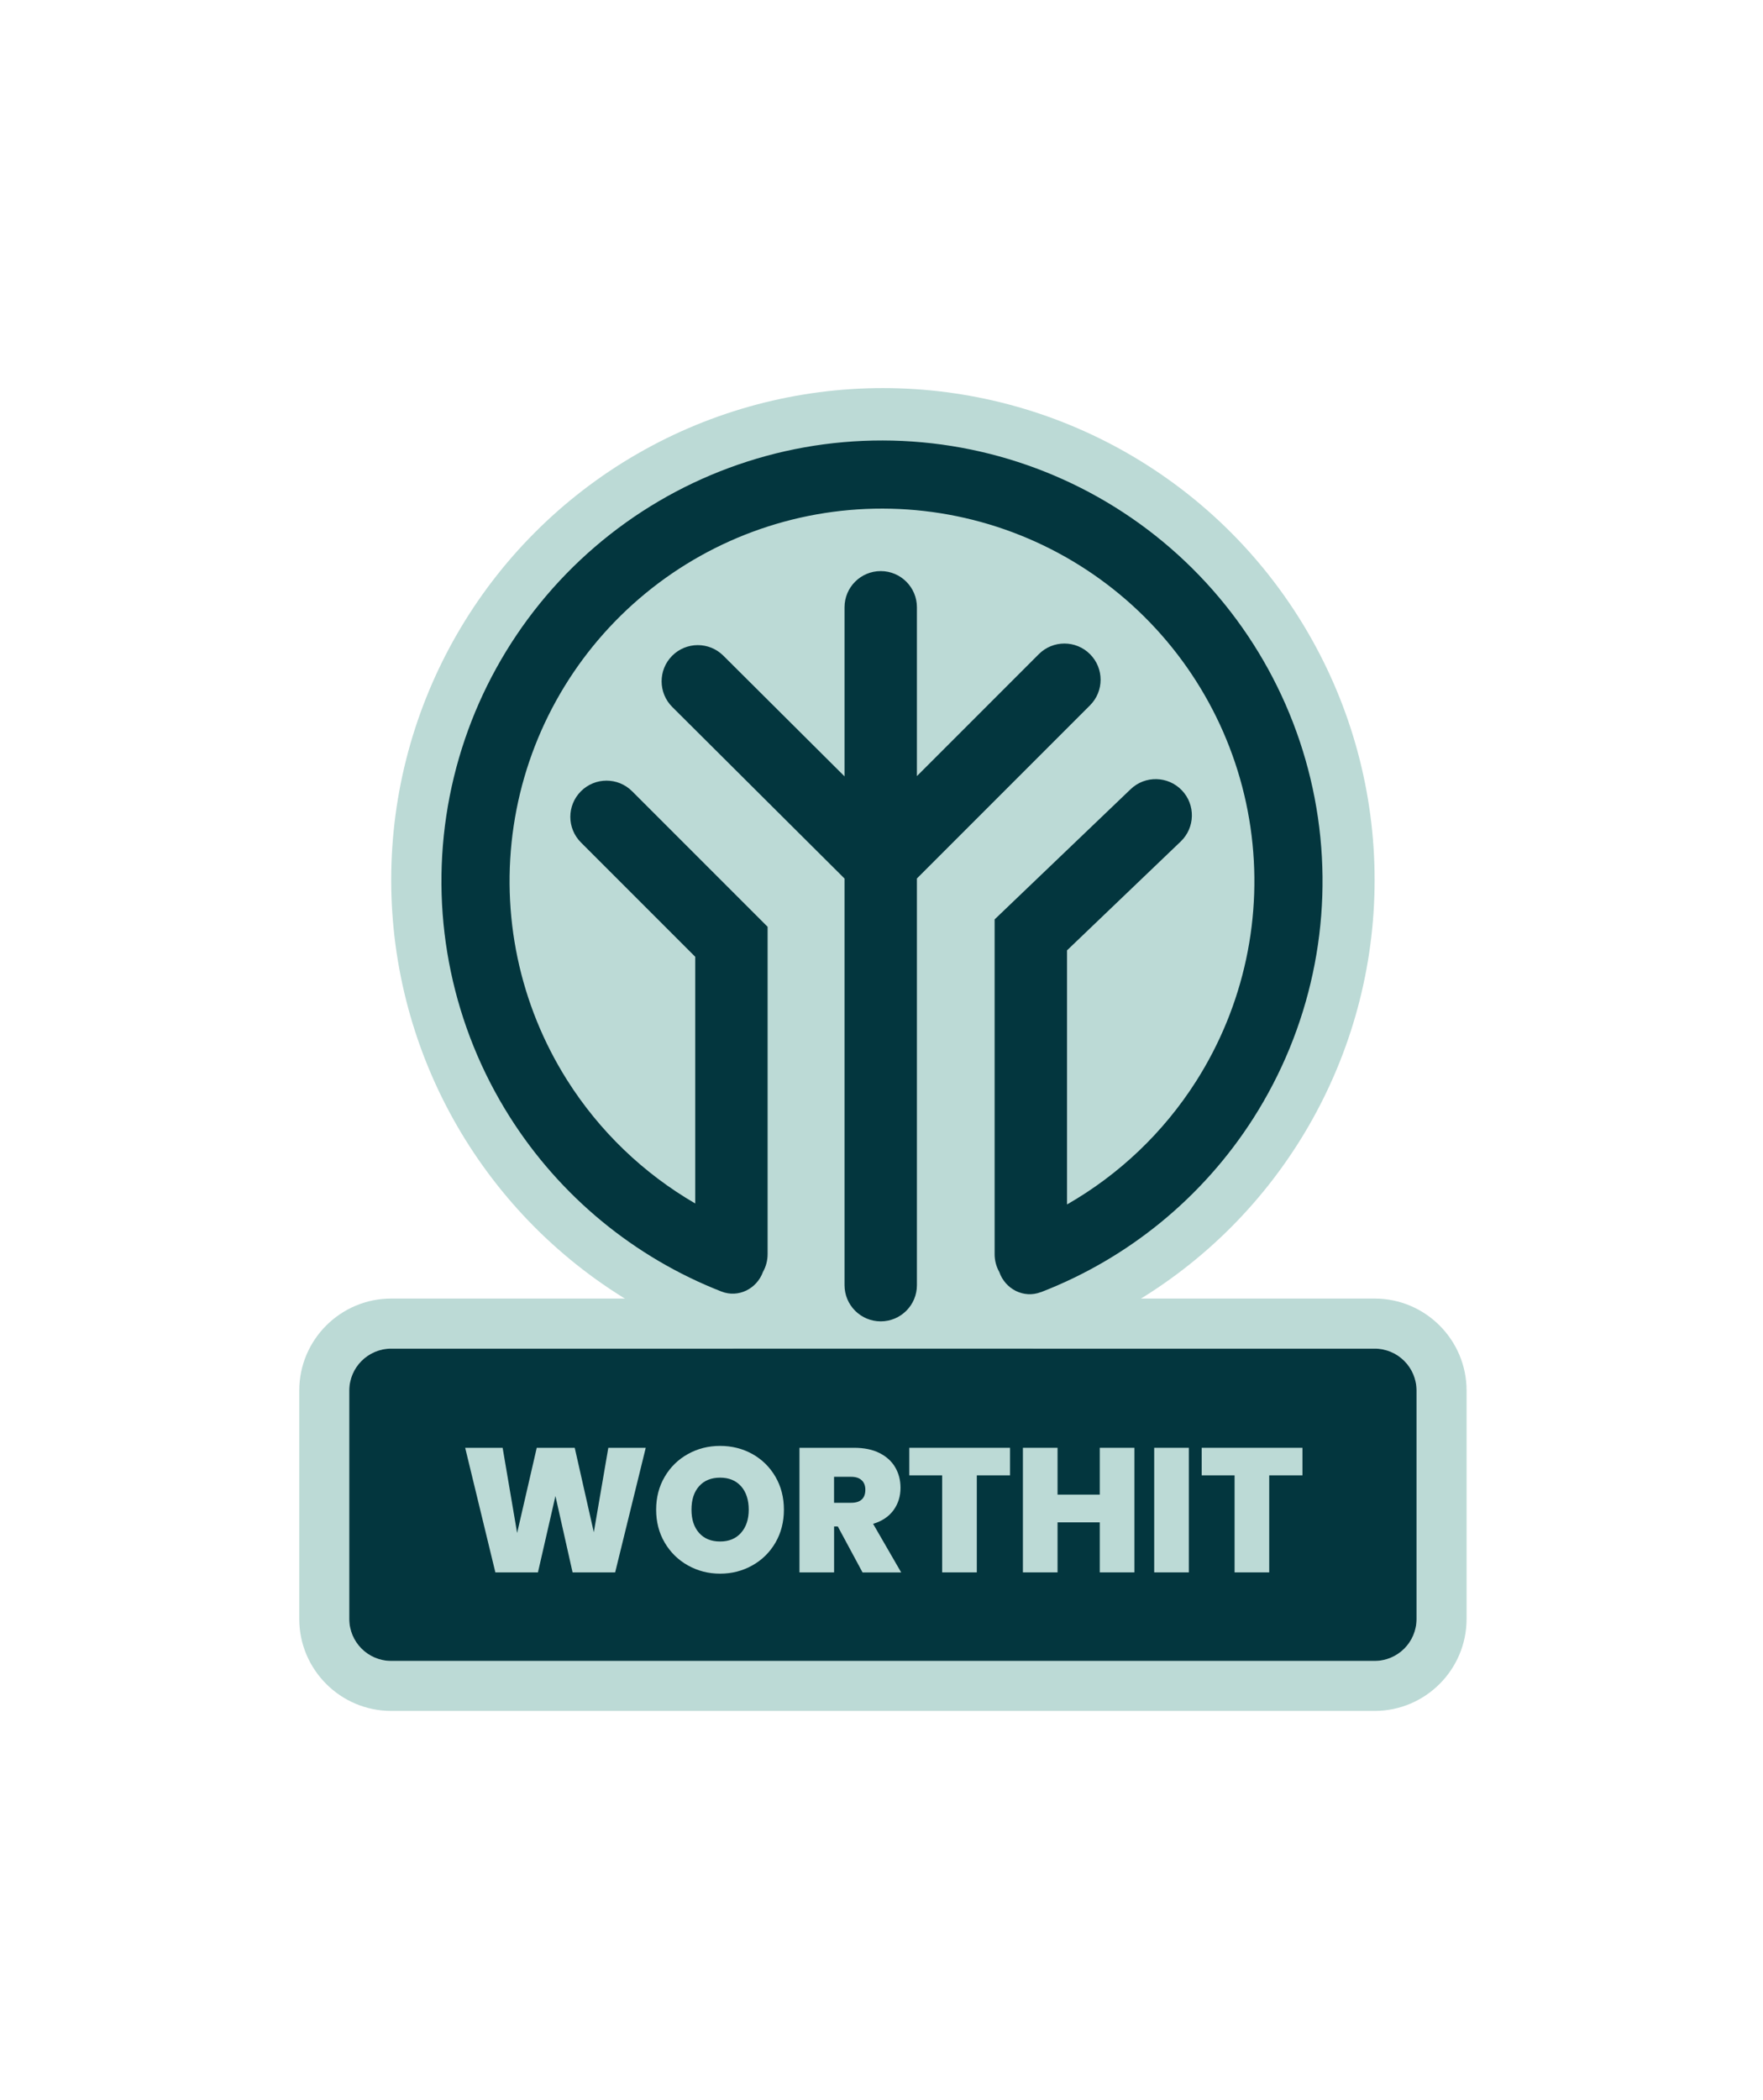
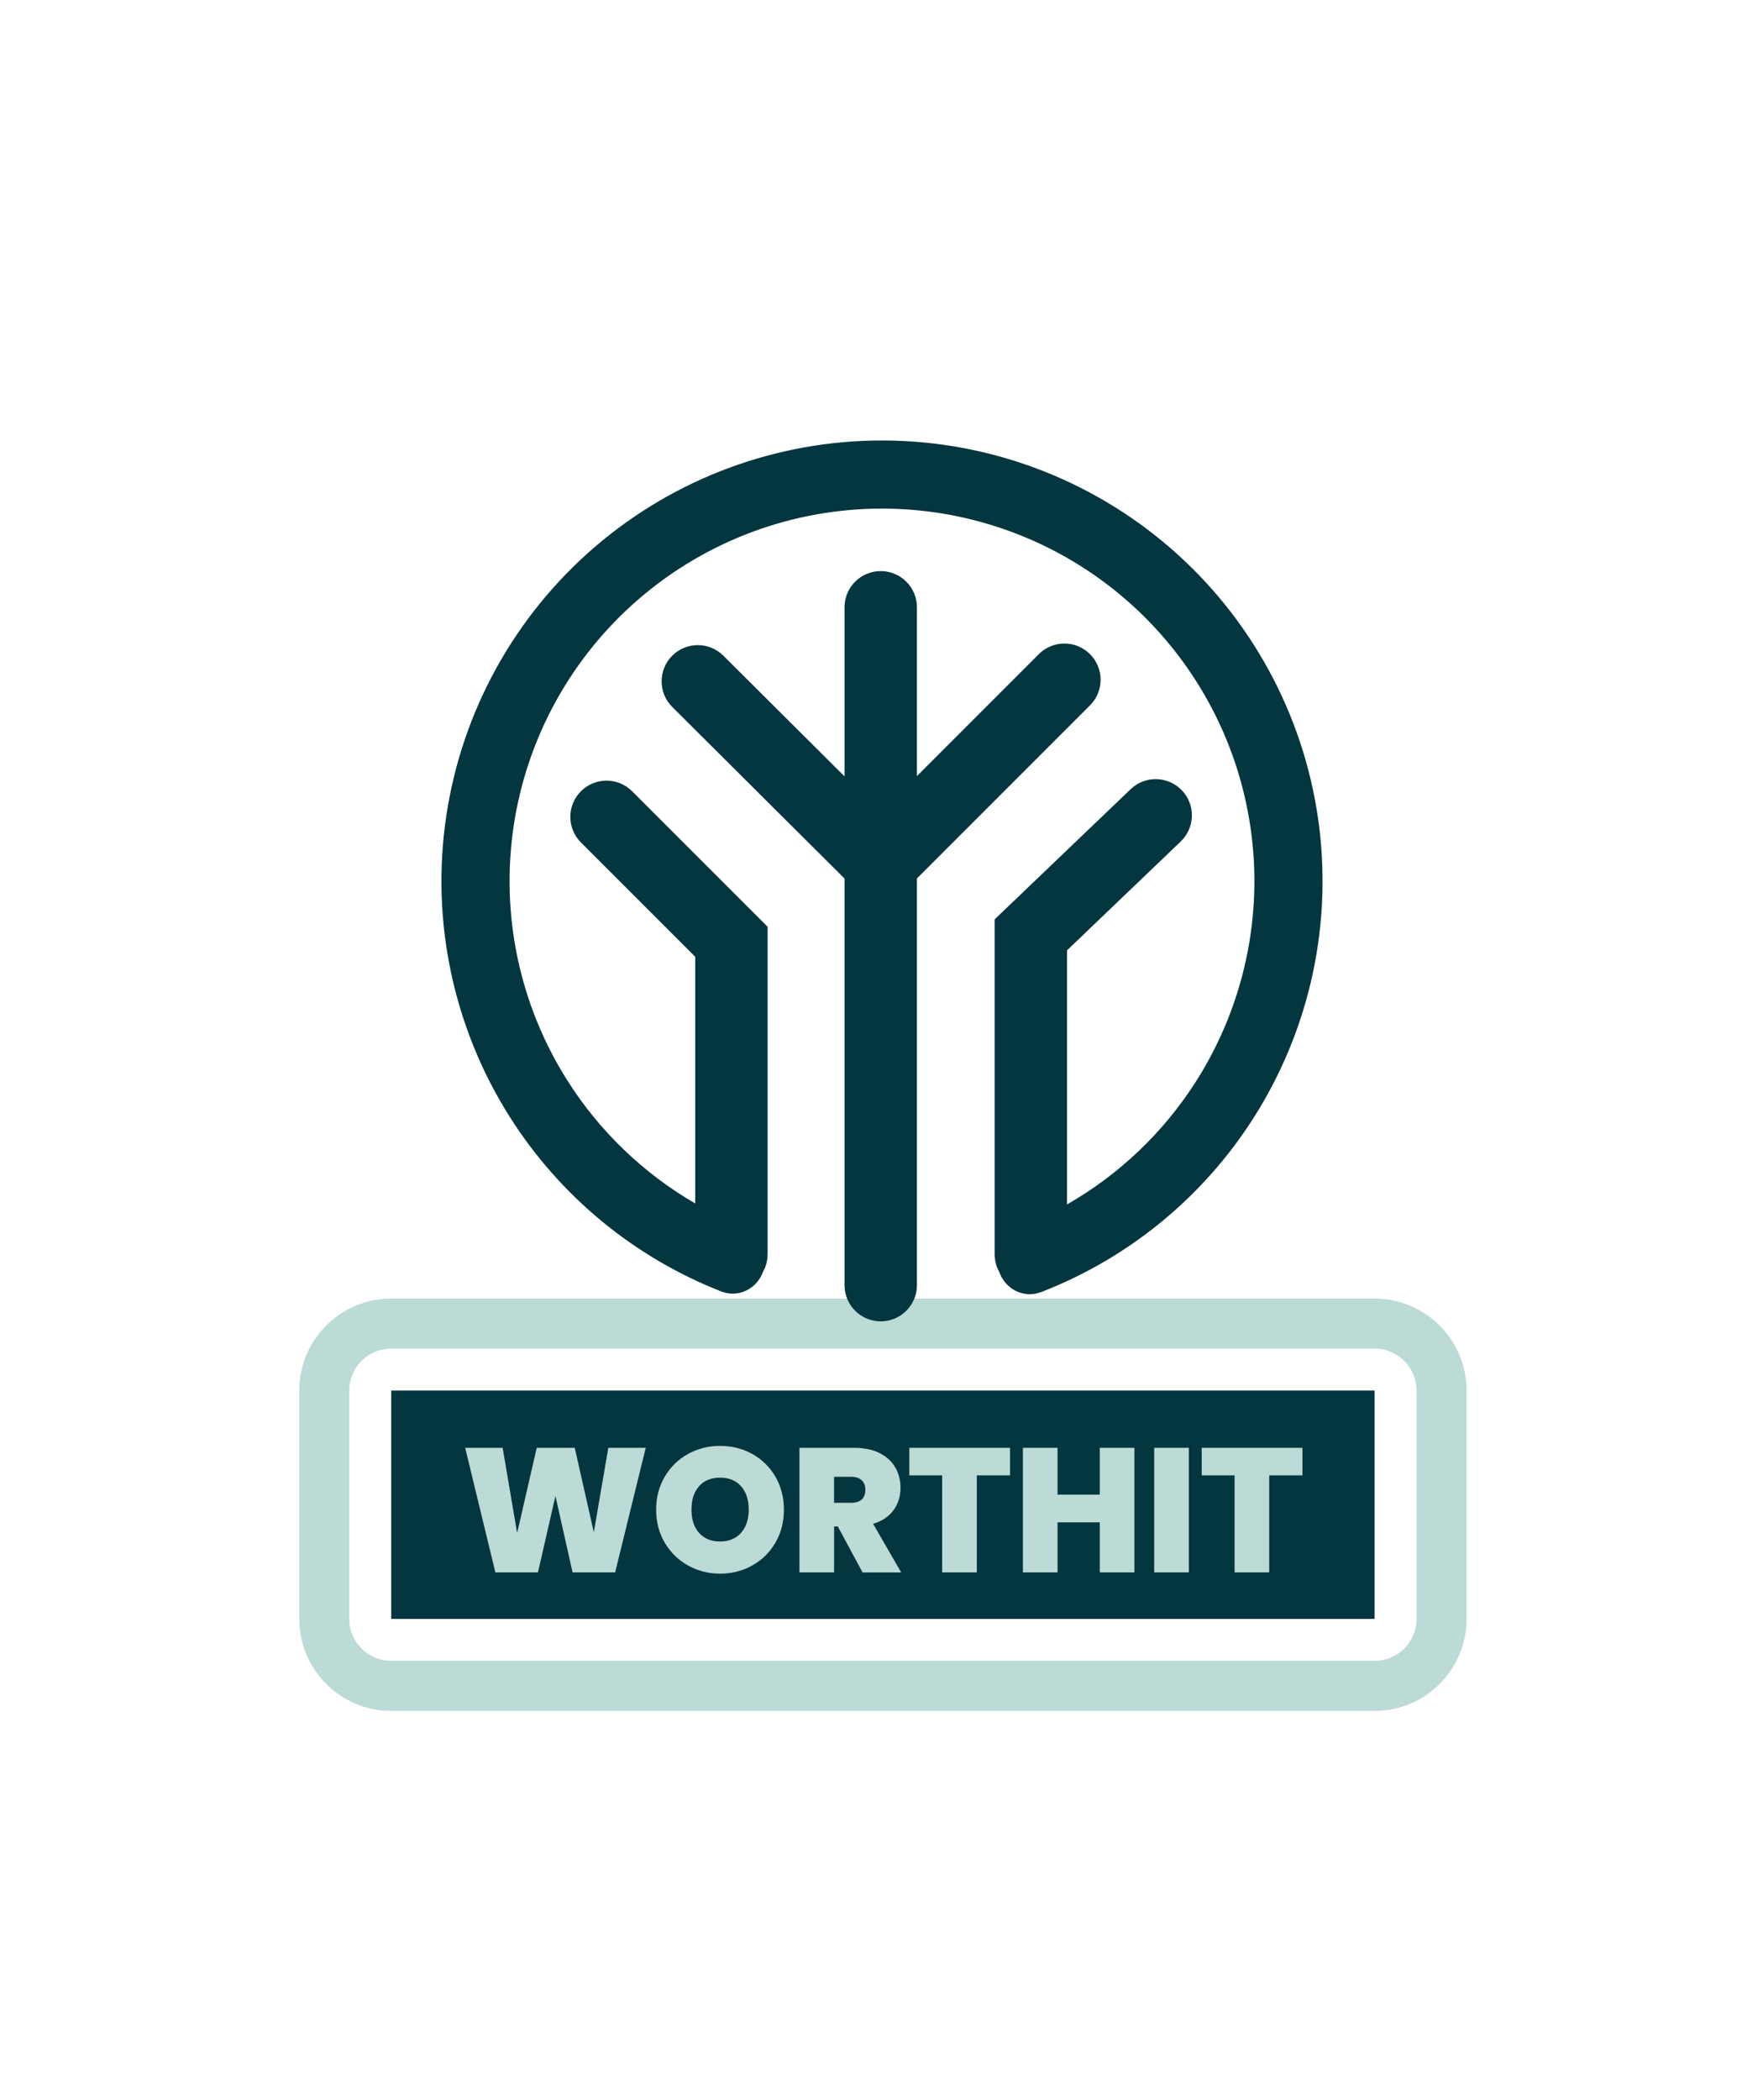
<svg xmlns="http://www.w3.org/2000/svg" id="Layer_1" viewBox="0 0 499.82 595.28">
  <defs>
    <style>.cls-1,.cls-2,.cls-3,.cls-4{stroke-width:0px;}.cls-1,.cls-3{fill:#03363e;}.cls-2{fill:#bcdad6;}.cls-3,.cls-4{fill-rule:evenodd;}.cls-4{fill:none;}</style>
  </defs>
  <path class="cls-2" d="M389.71,382.22c6.57,0,11.89,5.33,11.89,11.89v64.73c0,6.57-5.33,11.89-11.89,11.89H110.91c-6.57,0-11.89-5.33-11.89-11.89v-64.73c0-6.57,5.33-11.89,11.89-11.89h278.8M122.81,446.95h255.01v-40.94H122.81v40.94M389.71,368.04H110.91c-14.37,0-26.07,11.69-26.07,26.07v64.73c0,14.37,11.69,26.07,26.07,26.07h278.8c14.37,0,26.07-11.69,26.07-26.07v-64.73c0-14.37-11.69-26.07-26.07-26.07h0ZM136.98,420.18h226.66v12.6h-226.66v-12.6h0Z" />
-   <circle class="cls-2" cx="250.31" cy="249.39" r="139.4" />
  <path class="cls-4" d="M309.02,75.08c4.01-4.01,4.01-10.5,0-14.51-4.01-4.01-10.5-4.01-14.51,0l-34.56,34.56v-47.84c0-5.67-4.59-10.26-10.26-10.26s-10.26,4.59-10.26,10.26v47.92s-34.36-34.21-34.36-34.21c-4.02-4-10.51-3.98-14.51.03-4,4.02-3.98,10.51.03,14.51l48.84,48.63v115.24c0,5.67,4.59,10.26,10.26,10.26s10.26-4.59,10.26-10.26v-115.26s49.07-49.07,49.07-49.07ZM295.08,241.39c-4.84,1.87-10.1-.86-11.78-5.72-.84-1.49-1.32-3.21-1.32-5.04v-94.88s38.57-36.91,38.57-36.91c4.09-3.92,10.59-3.77,14.51.32,3.92,4.09,3.77,10.59-.32,14.51l-32.23,30.85v72.02c14.74-8.44,27.34-20.38,36.59-34.91,13.6-21.36,19.08-46.9,15.42-71.97-3.66-25.06-16.2-47.97-35.34-64.56-19.14-16.58-43.61-25.73-68.93-25.78-25.33-.05-49.83,9.01-69.03,25.52-19.21,16.51-31.84,39.37-35.59,64.42-3.75,25.05,1.62,50.61,15.14,72.02,9.17,14.52,21.68,26.48,36.33,34.98v-69.92l-32.4-32.4c-4.01-4.01-4.01-10.5,0-14.51,4.01-4.01,10.5-4.01,14.51,0l38.41,38.41v92.79c0,1.83-.48,3.54-1.31,5.02-1.74,4.79-6.96,7.45-11.77,5.57-24.74-9.68-45.83-27.03-60.1-49.63-15.99-25.33-22.35-55.57-17.91-85.2,4.44-29.63,19.38-56.67,42.1-76.2C191.32,10.66,220.3-.06,250.26,0c29.96.06,58.9,10.88,81.54,30.5,22.64,19.62,37.48,46.72,41.81,76.36,4.33,29.64-2.15,59.86-18.24,85.13-14.36,22.55-35.52,39.82-60.29,49.4Z" />
  <path class="cls-4" d="M309.02,420.69c4.01-4.01,4.01-10.5,0-14.51-4.01-4.01-10.5-4.01-14.51,0l-34.56,34.56v-47.84c0-5.67-4.59-10.26-10.26-10.26s-10.26,4.59-10.26,10.26v47.92s-34.36-34.21-34.36-34.21c-4.02-4-10.51-3.98-14.51.03-4,4.02-3.98,10.51.03,14.51l48.84,48.63v115.24c0,5.67,4.59,10.26,10.26,10.26s10.26-4.59,10.26-10.26v-115.26s49.07-49.07,49.07-49.07ZM295.08,587c-4.84,1.87-10.1-.86-11.78-5.72-.84-1.49-1.32-3.21-1.32-5.04v-94.88s38.57-36.91,38.57-36.91c4.09-3.92,10.59-3.77,14.51.32,3.92,4.09,3.77,10.59-.32,14.51l-32.23,30.85v72.02c14.74-8.44,27.34-20.38,36.59-34.91,13.6-21.36,19.08-46.9,15.42-71.97-3.66-25.06-16.2-47.97-35.34-64.56-19.14-16.58-43.61-25.73-68.93-25.78-25.33-.05-49.83,9.01-69.03,25.52-19.21,16.51-31.84,39.37-35.59,64.42-3.75,25.05,1.62,50.61,15.14,72.02,9.17,14.52,21.68,26.48,36.33,34.98v-69.92l-32.4-32.4c-4.01-4.01-4.01-10.5,0-14.51,4.01-4.01,10.5-4.01,14.51,0l38.41,38.41v92.79c0,1.83-.48,3.54-1.31,5.02-1.74,4.79-6.96,7.45-11.77,5.57-24.74-9.68-45.83-27.03-60.1-49.63-15.99-25.33-22.35-55.57-17.91-85.2,4.44-29.63,19.38-56.67,42.1-76.2,22.72-19.53,51.7-30.24,81.66-30.18,29.96.06,58.9,10.88,81.54,30.5,22.64,19.62,37.48,46.72,41.81,76.36,4.33,29.64-2.15,59.86-18.24,85.13-14.36,22.55-35.52,39.82-60.29,49.4Z" />
  <path class="cls-4" d="M183.9,199.91c4.01-4.01,4.01-10.5,0-14.51-4.01-4.01-10.5-4.01-14.51,0l-34.56,34.56v-47.84c0-5.67-4.59-10.26-10.26-10.26s-10.26,4.59-10.26,10.26v47.92s-34.36-34.21-34.36-34.21c-4.02-4-10.51-3.98-14.51.03-4,4.02-3.98,10.51.03,14.51l48.84,48.63v115.24c0,5.67,4.59,10.26,10.26,10.26s10.26-4.59,10.26-10.26v-115.26s49.07-49.07,49.07-49.07ZM169.96,366.22c-4.84,1.87-10.1-.86-11.78-5.72-.84-1.49-1.32-3.21-1.32-5.04v-94.88s38.57-36.91,38.57-36.91c4.09-3.92,10.59-3.77,14.51.32,3.92,4.09,3.77,10.59-.32,14.51l-32.23,30.85v72.02c14.74-8.44,27.34-20.38,36.59-34.91,13.6-21.36,19.08-46.9,15.42-71.97-3.66-25.06-16.2-47.97-35.34-64.56-19.14-16.58-43.61-25.73-68.93-25.78-25.33-.05-49.83,9.01-69.03,25.52-19.21,16.51-31.84,39.37-35.59,64.42-3.75,25.05,1.62,50.61,15.14,72.02,9.17,14.52,21.68,26.48,36.33,34.98v-69.92l-32.4-32.4c-4.01-4.01-4.01-10.5,0-14.51,4.01-4.01,10.5-4.01,14.51,0l38.41,38.41v92.79c0,1.83-.48,3.54-1.31,5.02-1.74,4.79-6.96,7.45-11.77,5.57-24.74-9.68-45.83-27.03-60.1-49.63C3.3,291.08-3.06,260.85,1.38,231.22c4.44-29.63,19.38-56.67,42.1-76.2,22.72-19.53,51.7-30.24,81.66-30.18,29.96.06,58.9,10.88,81.54,30.5,22.64,19.62,37.48,46.72,41.81,76.36,4.33,29.64-2.15,59.86-18.24,85.13-14.36,22.55-35.52,39.82-60.29,49.4Z" />
  <path class="cls-4" d="M433.92,199.91c4.01-4.01,4.01-10.5,0-14.51-4.01-4.01-10.5-4.01-14.51,0l-34.56,34.56v-47.84c0-5.67-4.59-10.26-10.26-10.26s-10.26,4.59-10.26,10.26v47.92s-34.36-34.21-34.36-34.21c-4.02-4-10.51-3.98-14.51.03-4,4.02-3.98,10.51.03,14.51l48.84,48.63v115.24c0,5.67,4.59,10.26,10.26,10.26s10.26-4.59,10.26-10.26v-115.26s49.07-49.07,49.07-49.07ZM419.98,366.22c-4.84,1.87-10.1-.86-11.78-5.72-.84-1.49-1.32-3.21-1.32-5.04v-94.88s38.57-36.91,38.57-36.91c4.09-3.92,10.59-3.77,14.51.32,3.92,4.09,3.77,10.59-.32,14.51l-32.23,30.85v72.02c14.74-8.44,27.34-20.38,36.59-34.91,13.6-21.36,19.08-46.9,15.42-71.97-3.66-25.06-16.2-47.97-35.34-64.56-19.14-16.58-43.61-25.73-68.93-25.78-25.33-.05-49.83,9.01-69.03,25.52-19.21,16.51-31.84,39.37-35.59,64.42-3.75,25.05,1.62,50.61,15.14,72.02,9.17,14.52,21.68,26.48,36.33,34.98v-69.92l-32.4-32.4c-4.01-4.01-4.01-10.5,0-14.51s10.5-4.01,14.51,0l38.41,38.41v92.79c0,1.83-.48,3.54-1.31,5.02-1.74,4.79-6.96,7.45-11.77,5.57-24.74-9.68-45.83-27.03-60.1-49.63-15.99-25.33-22.35-55.57-17.91-85.2,4.44-29.63,19.38-56.67,42.1-76.2,22.72-19.53,51.7-30.24,81.66-30.18,29.96.06,58.9,10.88,81.54,30.5,22.64,19.62,37.48,46.72,41.81,76.36,4.33,29.64-2.15,59.86-18.24,85.13-14.36,22.55-35.52,39.82-60.29,49.4Z" />
  <path class="cls-3" d="M309.02,199.91c4.01-4.01,4.01-10.5,0-14.51-4.01-4.01-10.5-4.01-14.51,0l-34.56,34.56v-47.84c0-5.67-4.59-10.26-10.26-10.26s-10.26,4.59-10.26,10.26v47.92s-34.36-34.21-34.36-34.21c-4.02-4-10.51-3.98-14.51.03-4,4.02-3.98,10.51.03,14.51l48.84,48.63v115.24c0,5.67,4.59,10.26,10.26,10.26s10.26-4.59,10.26-10.26v-115.26s49.07-49.07,49.07-49.07ZM295.08,366.22c-4.84,1.87-10.1-.86-11.78-5.72-.84-1.49-1.32-3.21-1.32-5.04v-94.88s38.57-36.91,38.57-36.91c4.09-3.92,10.59-3.77,14.51.32,3.92,4.09,3.77,10.59-.32,14.51l-32.23,30.85v72.02c14.74-8.44,27.34-20.38,36.59-34.91,13.6-21.36,19.08-46.9,15.42-71.97-3.66-25.06-16.2-47.97-35.34-64.56-19.14-16.58-43.61-25.73-68.93-25.78-25.33-.05-49.83,9.01-69.03,25.52-19.21,16.51-31.84,39.37-35.59,64.42-3.75,25.05,1.62,50.61,15.14,72.02,9.17,14.52,21.68,26.48,36.33,34.98v-69.92l-32.4-32.4c-4.01-4.01-4.01-10.5,0-14.51,4.01-4.01,10.5-4.01,14.51,0l38.41,38.41v92.79c0,1.83-.48,3.54-1.31,5.02-1.74,4.79-6.96,7.45-11.77,5.57-24.74-9.68-45.83-27.03-60.1-49.63-15.99-25.33-22.35-55.57-17.91-85.2,4.44-29.63,19.38-56.67,42.1-76.2,22.72-19.53,51.7-30.24,81.66-30.18,29.96.06,58.9,10.88,81.54,30.5,22.64,19.62,37.48,46.72,41.81,76.36,4.33,29.64-2.15,59.86-18.24,85.13-14.36,22.55-35.52,39.82-60.29,49.4Z" />
  <rect class="cls-1" x="110.91" y="394.11" width="278.8" height="64.73" />
-   <path class="cls-1" d="M389.71,470.74H110.91c-6.57,0-11.89-5.33-11.89-11.89v-64.73c0-6.57,5.33-11.89,11.89-11.89h278.8c6.57,0,11.89,5.33,11.89,11.89v64.73c0,6.57-5.33,11.89-11.89,11.89ZM122.81,446.95h255.01v-40.94H122.81v40.94Z" />
  <path class="cls-2" d="M183.07,410.34l-8.67,35.31h-12.07l-4.86-21.64-4.96,21.64h-12.07l-8.56-35.31h10.62l4.11,24.14,5.56-24.14h10.77l5.41,23.94,4.11-23.94h10.62Z" />
  <path class="cls-2" d="M195.04,443.68c-2.77-1.55-4.97-3.71-6.59-6.46-1.62-2.75-2.43-5.87-2.43-9.34s.81-6.59,2.43-9.34c1.62-2.75,3.81-4.9,6.59-6.44,2.77-1.54,5.81-2.3,9.12-2.3s6.39.77,9.14,2.3c2.75,1.54,4.93,3.68,6.54,6.44,1.6,2.75,2.4,5.87,2.4,9.34s-.8,6.59-2.4,9.34c-1.6,2.75-3.79,4.91-6.56,6.46-2.77,1.55-5.81,2.33-9.12,2.33s-6.34-.78-9.12-2.33ZM210.09,434.43c1.45-1.64,2.18-3.82,2.18-6.56s-.73-5.02-2.18-6.64c-1.45-1.62-3.43-2.43-5.94-2.43s-4.52.81-5.96,2.43c-1.44,1.62-2.15,3.83-2.15,6.64s.72,4.97,2.15,6.59c1.44,1.62,3.42,2.43,5.96,2.43s4.48-.82,5.94-2.45Z" />
  <path class="cls-2" d="M244.53,445.65l-7.01-13.02h-1.05v13.02h-9.82v-35.31h15.48c2.84,0,5.24.49,7.21,1.48,1.97.99,3.46,2.34,4.46,4.06,1,1.72,1.5,3.65,1.5,5.79,0,2.4-.66,4.52-1.98,6.34-1.32,1.82-3.25,3.11-5.79,3.88l7.96,13.77h-10.97ZM236.46,425.92h4.86c1.33,0,2.34-.32,3.01-.95.67-.63,1-1.55,1-2.75,0-1.13-.34-2.03-1.03-2.68-.69-.65-1.68-.98-2.98-.98h-4.86v7.36Z" />
  <path class="cls-2" d="M286.35,410.34v7.81h-9.42v27.5h-9.82v-27.5h-9.32v-7.81h28.55Z" />
  <path class="cls-2" d="M321.61,410.34v35.31h-9.82v-14.18h-11.97v14.18h-9.82v-35.31h9.82v13.27h11.97v-13.27h9.82Z" />
  <path class="cls-2" d="M337.04,410.34v35.31h-9.82v-35.31h9.82Z" />
  <path class="cls-2" d="M369.25,410.34v7.81h-9.42v27.5h-9.82v-27.5h-9.32v-7.81h28.55Z" />
</svg>